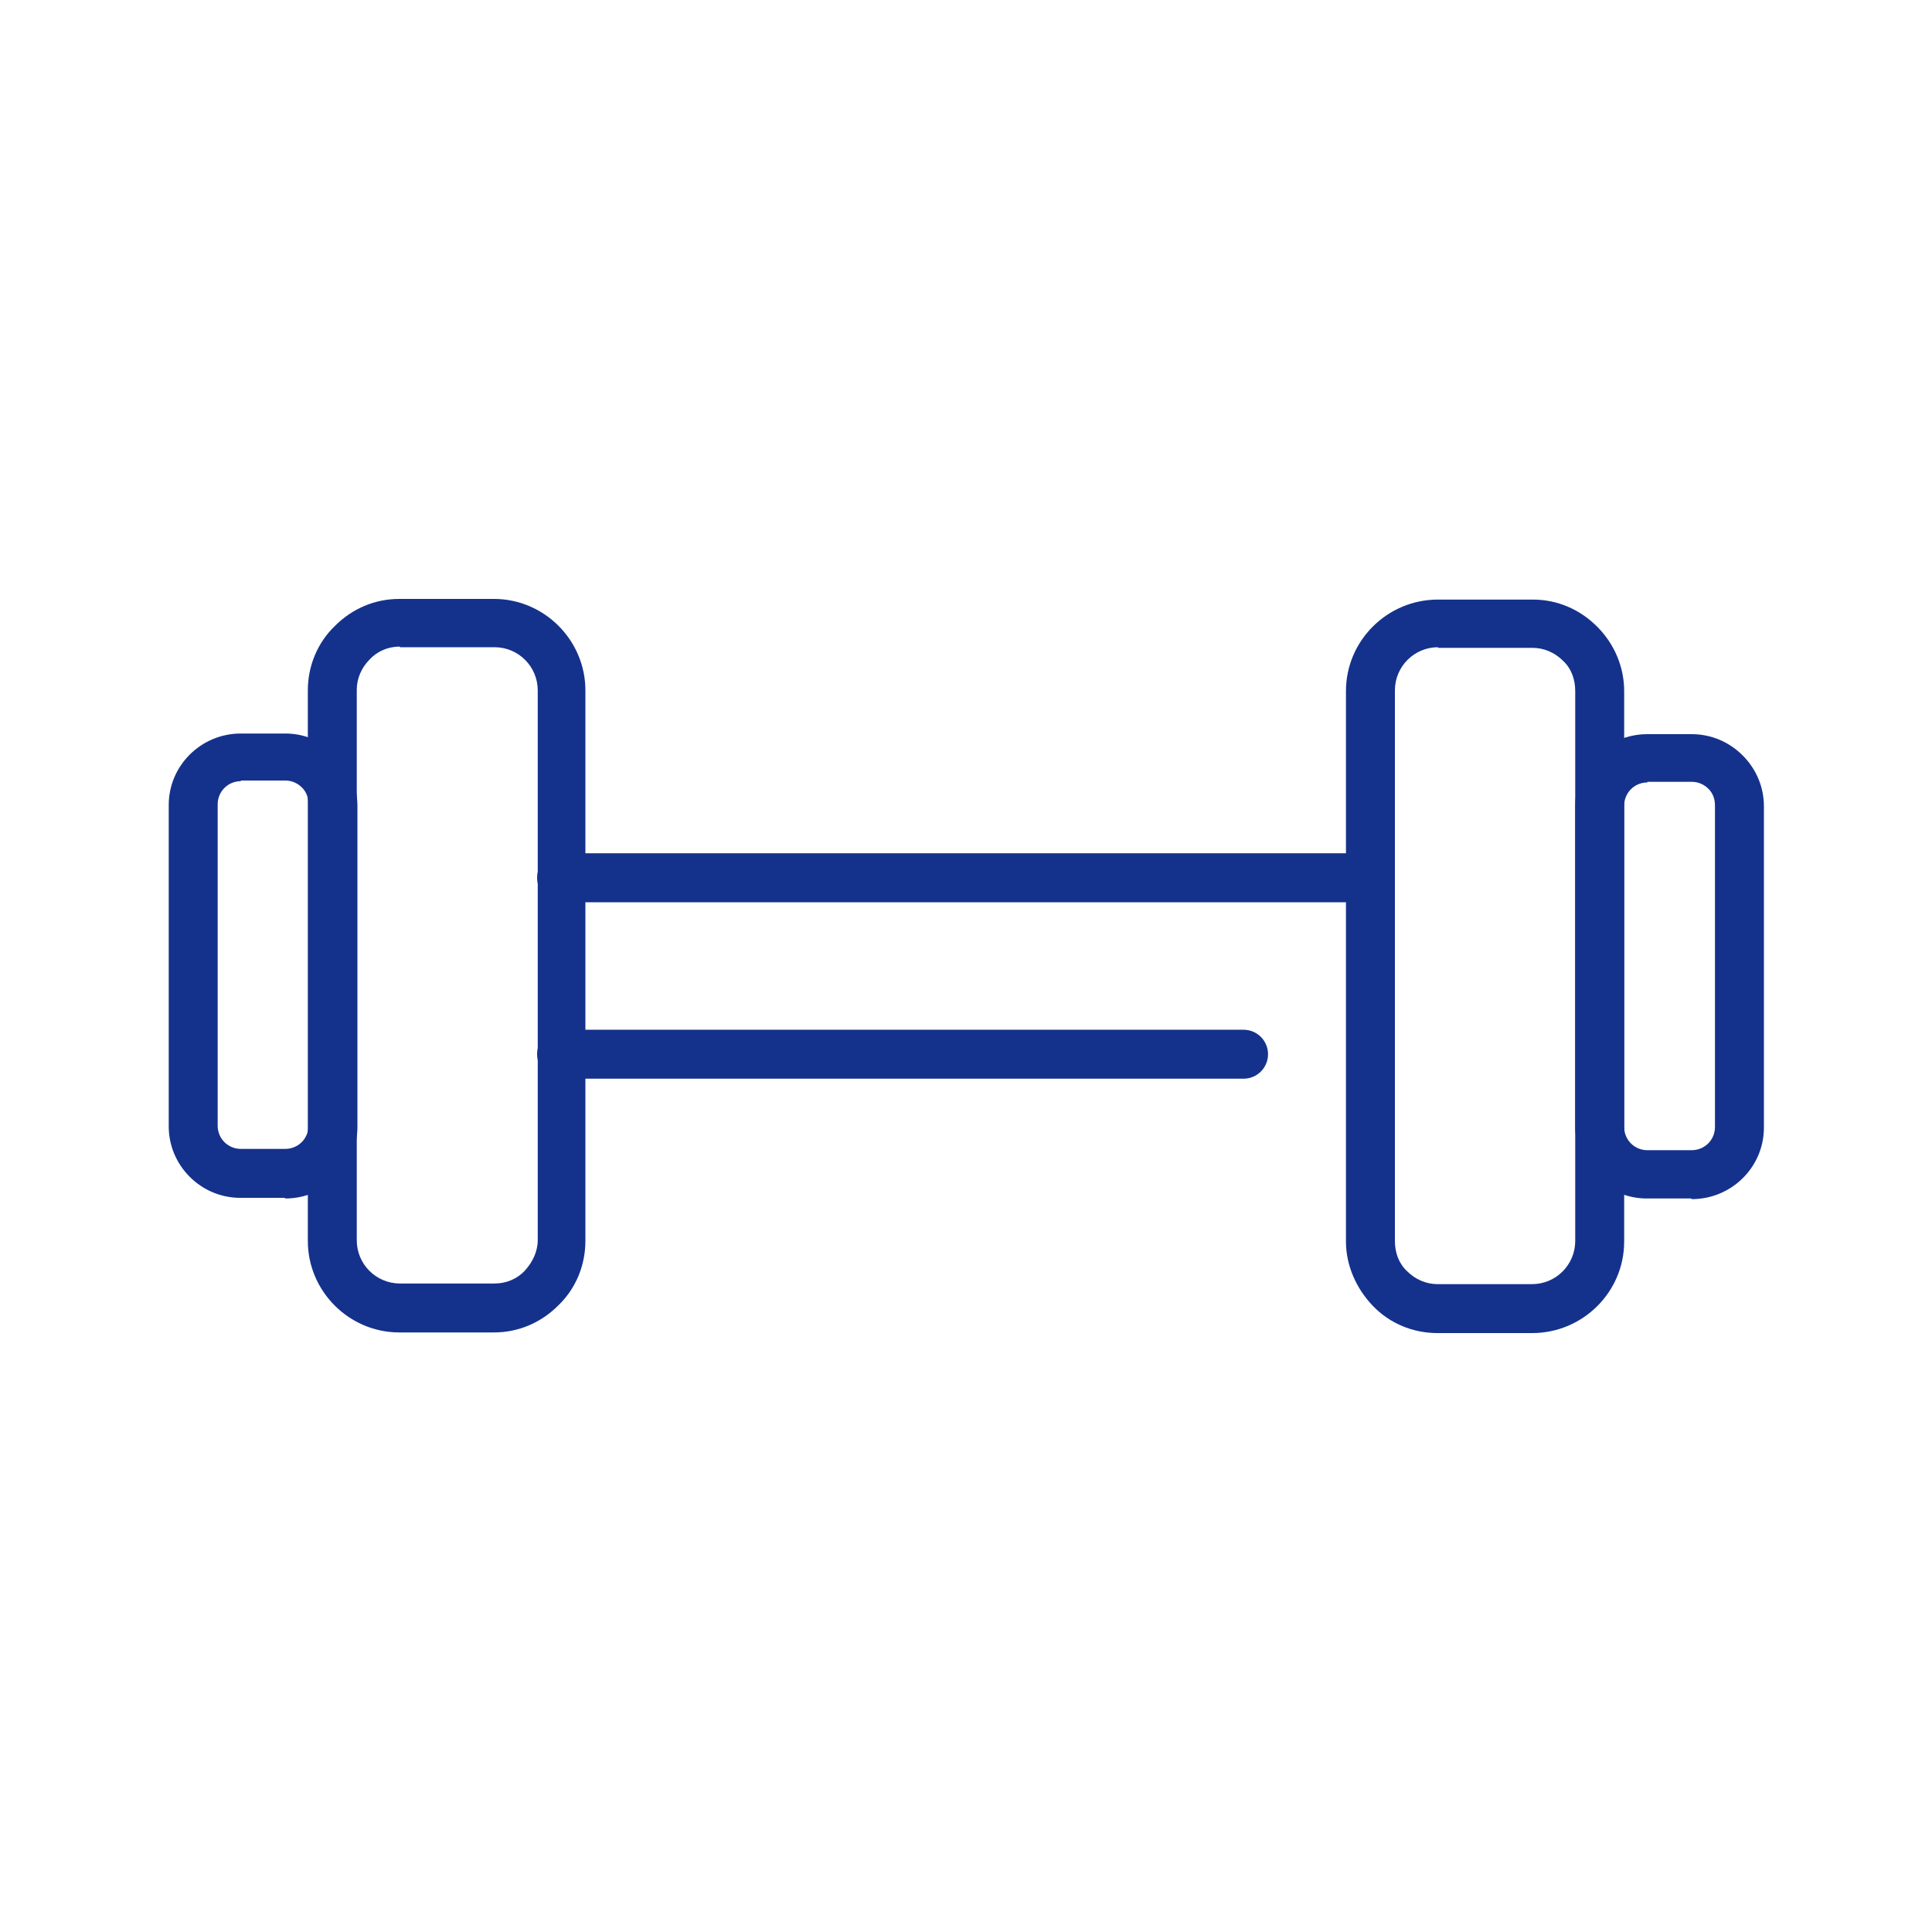
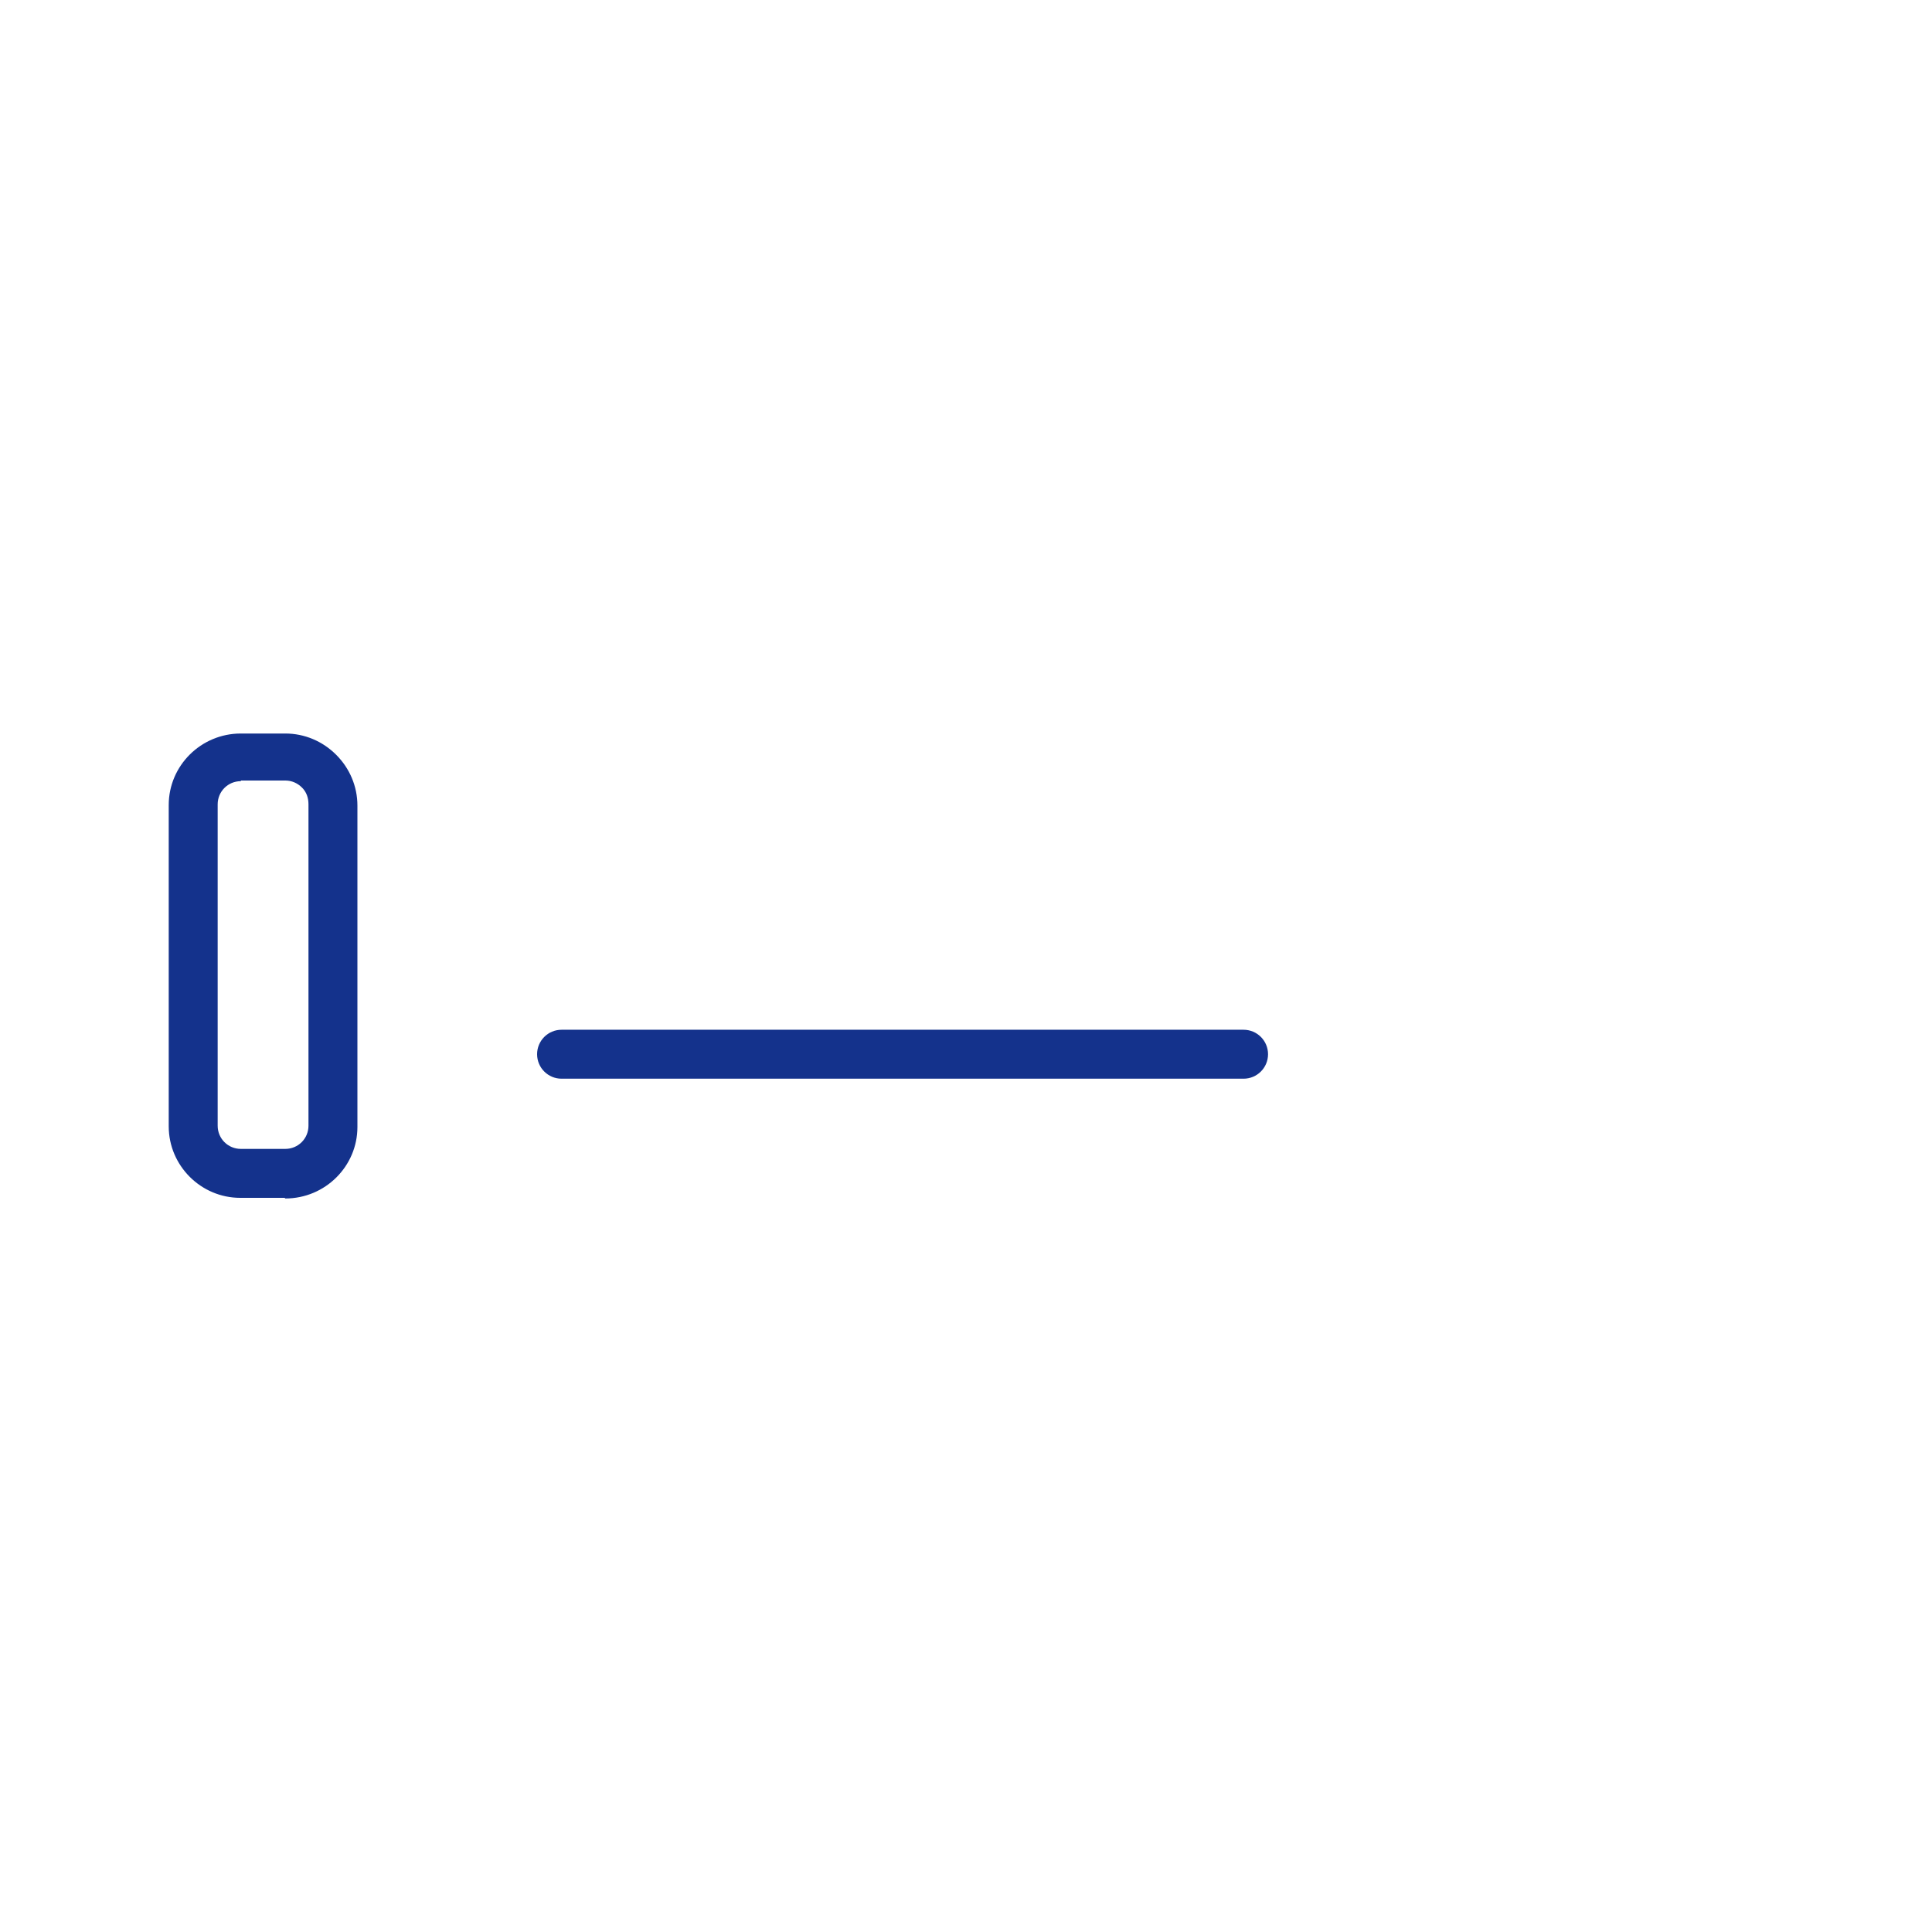
<svg xmlns="http://www.w3.org/2000/svg" id="Grafik" viewBox="0 0 30 30">
  <defs>
    <style>.cls-1{fill:#14328c;}</style>
  </defs>
-   <path class="cls-1" d="M7.67,20.69h-1.47c-.78,0-1.42-.64-1.42-1.42V10.72c0-.38,.15-.74,.42-1,.27-.27,.62-.42,1-.42h1.47c.78,0,1.42,.64,1.42,1.42v8.55c0,.38-.15,.74-.42,1-.27,.27-.62,.42-1,.42Zm-1.46-10.65c-.18,0-.35,.07-.47,.2-.13,.13-.2,.3-.2,.47v8.55c0,.37,.3,.67,.67,.67h1.47c.18,0,.35-.07,.47-.2s.2-.3,.2-.47V10.72c0-.37-.3-.67-.67-.67h-1.47Z" />
  <path class="cls-1" d="M4.42,18.6h-.69c-.61,0-1.11-.5-1.11-1.11v-4.99c0-.61,.5-1.11,1.12-1.11h.69c.3,0,.58,.12,.79,.33,.21,.21,.33,.49,.33,.79v4.99c0,.61-.5,1.11-1.12,1.11Zm-.68-6.47c-.2,0-.36,.16-.36,.36v4.99c0,.2,.16,.36,.36,.36h.69c.2,0,.36-.16,.36-.36v-4.99c0-.1-.03-.19-.1-.26-.07-.07-.16-.11-.26-.11h-.69Z" />
-   <path class="cls-1" d="M23.79,20.7h-1.47c-.38,0-.74-.15-1-.42s-.42-.63-.42-1V10.73c0-.78,.64-1.42,1.43-1.42h1.47c.38,0,.73,.15,1,.42,.27,.27,.42,.63,.42,1v8.55c0,.78-.64,1.42-1.43,1.42Zm-1.46-10.65c-.37,0-.67,.3-.67,.67v8.55c0,.18,.06,.35,.19,.47,.13,.13,.3,.2,.47,.2h1.47c.37,0,.67-.3,.67-.67V10.73c0-.18-.06-.35-.19-.47-.13-.13-.3-.2-.47-.2h-1.47Z" />
-   <path class="cls-1" d="M26.26,18.61h-.69c-.61,0-1.11-.5-1.11-1.11v-4.99c0-.61,.5-1.11,1.12-1.11h.69c.3,0,.58,.12,.79,.33,.21,.21,.33,.49,.33,.79v4.99c0,.61-.5,1.11-1.12,1.11Zm-.68-6.46c-.2,0-.36,.16-.36,.36v4.99c0,.2,.16,.36,.36,.36h.69c.2,0,.36-.16,.36-.36v-4.99c0-.1-.03-.19-.1-.26-.07-.07-.16-.11-.26-.11h-.69Z" />
  <g>
-     <path class="cls-1" d="M21.28,14.01H8.72c-.21,0-.38-.17-.38-.38s.17-.38,.38-.38h12.56c.21,0,.38,.17,.38,.38s-.17,.38-.38,.38Z" />
    <path class="cls-1" d="M19.31,16.75H8.72c-.21,0-.38-.17-.38-.38s.17-.38,.38-.38h10.59c.21,0,.38,.17,.38,.38s-.17,.38-.38,.38Z" />
  </g>
</svg>